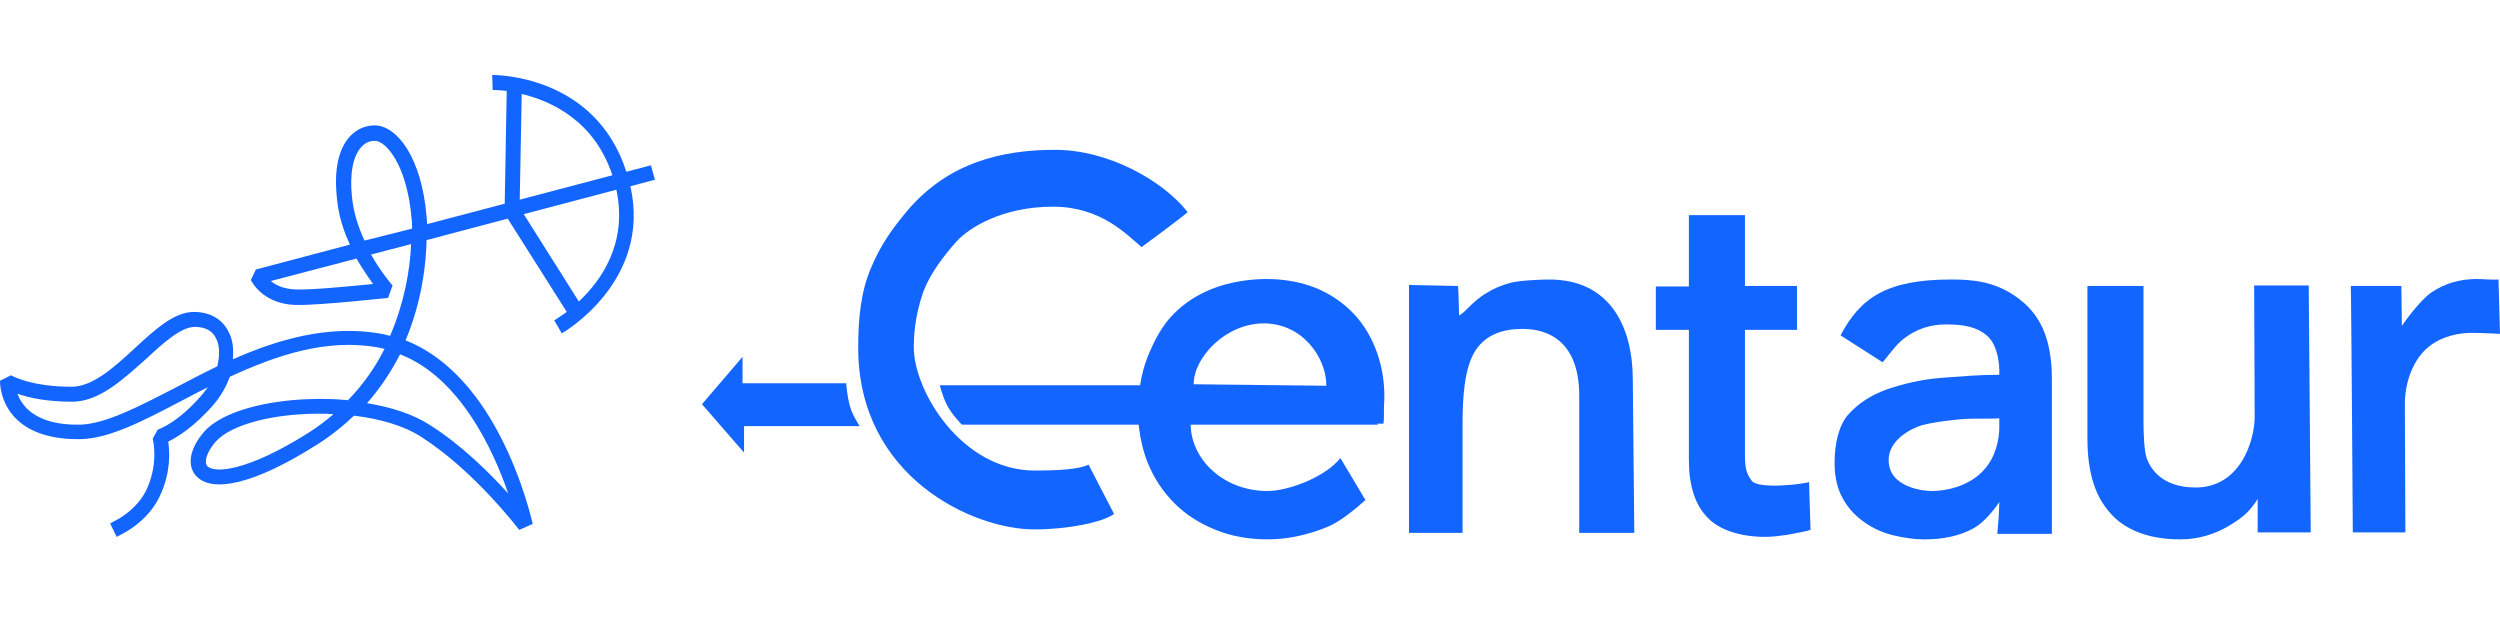
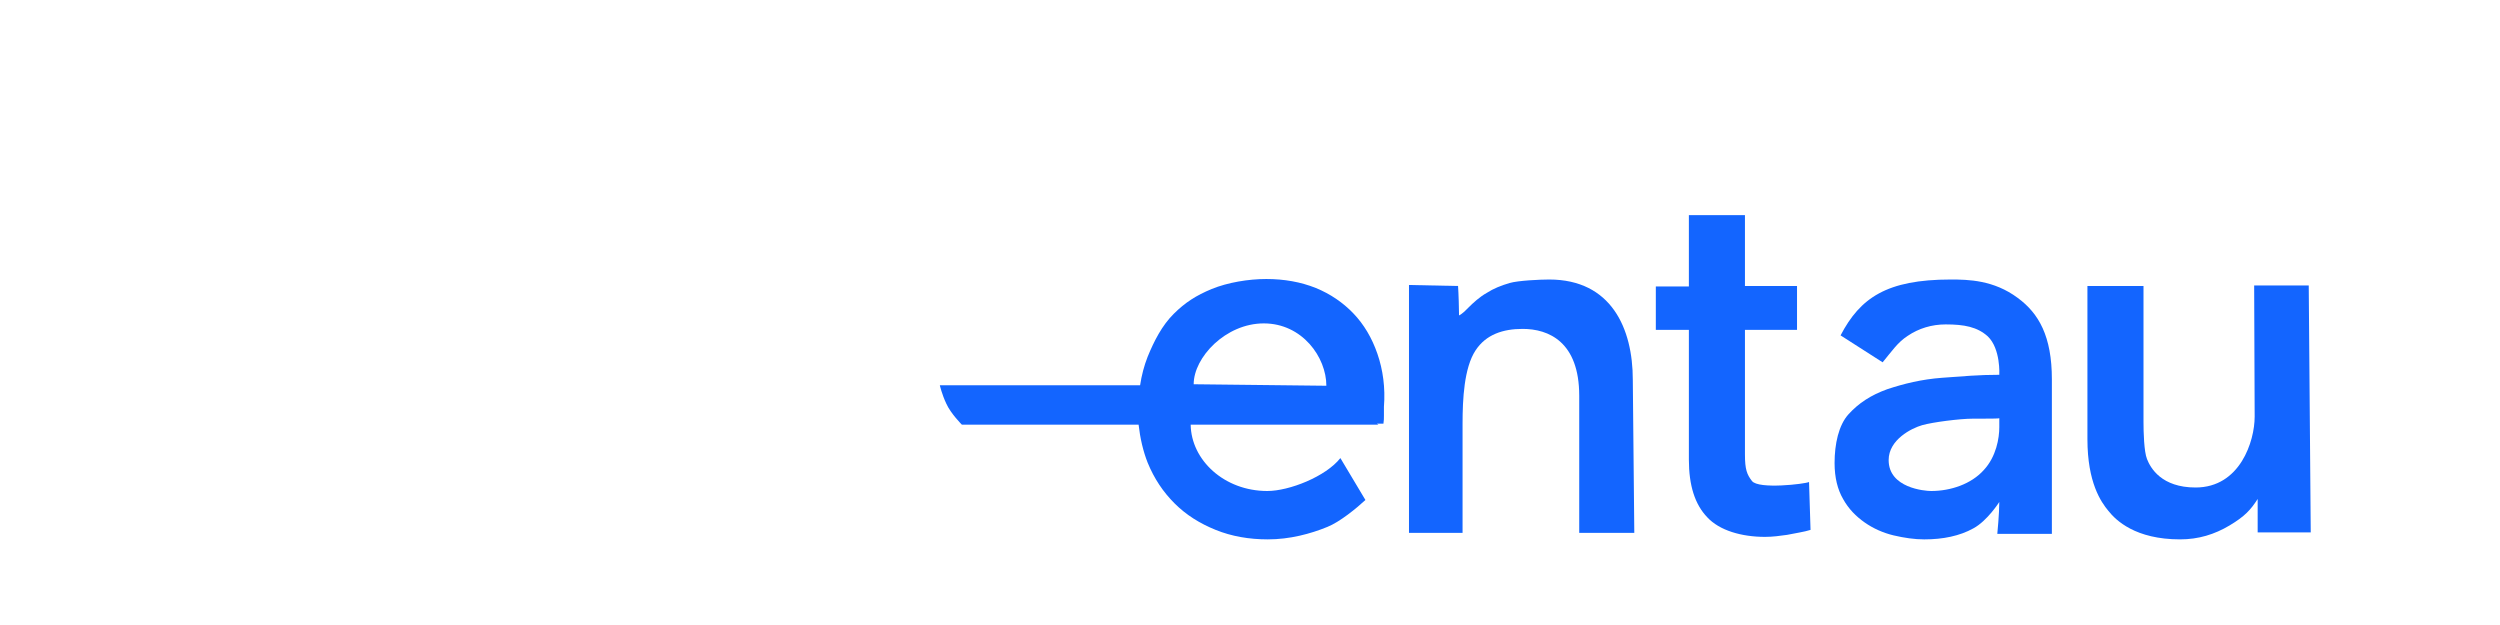
<svg xmlns="http://www.w3.org/2000/svg" width="200" height="50" viewBox="0 0 200 50" fill="none">
-   <path d="M52.393 14.38L52.073 13.223L50.11 13.741C47.587 5.88 39.455 6 39.375 6L39.415 7.197C39.415 7.197 39.856 7.197 40.537 7.277L40.377 16.295L34.168 17.931C34.168 17.652 34.128 17.452 34.128 17.333C33.727 12.584 31.765 10.07 30.002 10.03C29.241 10.03 28.56 10.31 27.999 10.908C27.358 11.587 26.637 13.023 26.958 15.896C27.078 17.213 27.479 18.49 27.999 19.567L20.469 21.562L20.068 22.401C20.108 22.48 20.989 24.316 23.633 24.396C25.676 24.436 30.843 23.837 31.044 23.837L31.404 22.839C31.404 22.839 30.523 21.842 29.682 20.365L32.886 19.527C32.806 21.642 32.325 24.276 31.204 26.87C30.923 26.79 30.603 26.71 30.323 26.67C26.237 25.992 22.231 27.149 18.626 28.745C18.706 27.947 18.626 27.189 18.306 26.59C17.825 25.553 16.824 24.954 15.502 24.954C13.94 24.954 12.418 26.351 10.815 27.827C9.133 29.384 7.41 30.94 5.728 30.94C2.403 30.94 0.881 30.022 0.881 30.022L0 30.461C0 30.541 -0.04 32.177 1.282 33.494C2.403 34.611 4.166 35.17 6.449 35.13C8.732 35.09 11.416 33.693 14.54 32.057C15.221 31.698 15.902 31.339 16.623 30.98C16.503 31.139 16.383 31.299 16.263 31.459C14.26 33.853 12.618 34.371 12.618 34.371L12.217 35.09C12.217 35.09 12.698 36.885 11.817 38.96C11.096 40.716 9.333 41.594 9.333 41.594L8.812 41.873L9.333 42.951L9.854 42.672C9.934 42.632 12.017 41.594 12.898 39.439C13.659 37.684 13.579 36.127 13.459 35.329C14.18 34.97 15.582 34.132 17.184 32.257C17.705 31.618 18.105 30.9 18.386 30.142C22.111 28.426 26.077 27.069 30.202 27.787C30.403 27.827 30.563 27.867 30.763 27.907C30.042 29.344 29.081 30.74 27.839 32.017C26.758 31.898 25.636 31.898 24.514 31.937C21.55 32.057 17.825 32.815 16.303 34.571C15.181 35.888 14.941 37.205 15.662 38.043C16.944 39.519 20.429 38.681 25.235 35.648C26.397 34.93 27.439 34.092 28.32 33.254C30.363 33.494 32.325 34.052 33.727 34.97C37.973 37.684 41.498 42.352 41.538 42.392L42.62 41.913C42.58 41.794 41.859 38.442 40.016 34.89C38.013 31.02 35.41 28.386 32.446 27.229C33.767 24.076 34.088 21.084 34.128 19.208L40.617 17.492L45.343 24.954C44.783 25.353 44.382 25.593 44.342 25.633L44.943 26.67C45.023 26.63 52.153 22.52 50.431 14.899L52.393 14.38ZM17.384 29.304C16.223 29.862 15.101 30.461 14.02 31.02C11.015 32.576 8.452 33.893 6.449 33.972C4.486 34.012 3.084 33.574 2.163 32.696C1.763 32.297 1.522 31.858 1.402 31.498C2.283 31.818 3.725 32.137 5.768 32.137C7.931 32.137 9.814 30.381 11.697 28.705C13.058 27.428 14.5 26.151 15.582 26.151C16.423 26.151 17.024 26.471 17.304 27.109C17.585 27.668 17.585 28.466 17.384 29.304ZM24.634 34.651C19.748 37.723 17.144 37.883 16.583 37.285C16.303 36.965 16.543 36.167 17.224 35.369C18.466 33.933 21.911 33.095 25.516 33.095C25.916 33.095 26.277 33.095 26.677 33.135C26.077 33.653 25.396 34.172 24.634 34.651ZM40.657 39.479C39.175 37.843 36.932 35.608 34.408 34.012C33.126 33.174 31.364 32.576 29.361 32.257C30.483 30.98 31.324 29.663 32.005 28.346C36.772 30.182 39.455 35.968 40.657 39.479ZM29.842 22.72C28.2 22.879 25.075 23.198 23.673 23.159C22.672 23.119 22.031 22.799 21.67 22.48L28.52 20.685C29.001 21.523 29.481 22.201 29.842 22.72ZM29.161 19.248C28.68 18.211 28.28 17.014 28.16 15.777C27.959 13.901 28.24 12.464 28.921 11.746C29.281 11.347 29.682 11.267 29.962 11.267C29.962 11.267 29.962 11.267 30.002 11.267C30.843 11.267 32.566 13.143 32.926 17.492C32.966 17.732 32.966 18.011 32.966 18.29L29.161 19.248ZM41.738 7.516C44.062 8.075 47.547 9.631 48.989 14.021L41.578 15.976L41.738 7.516ZM46.305 24.116L41.899 17.133L49.309 15.178C50.23 19.488 48.067 22.48 46.305 24.116Z" fill="#1365FF" />
-   <path d="M89.125 41.116C88.204 41.794 85.4 42.353 82.756 42.353C77.789 42.353 68.656 38.123 68.656 27.828C68.656 25.513 68.856 23.398 69.658 21.483C70.459 19.568 71.38 18.291 72.622 16.814C75.866 13.024 80.112 11.986 84.398 11.986C88.764 11.986 93.13 14.54 95.013 16.974C94.372 17.533 91.328 19.767 91.328 19.767C90.166 18.81 88.124 16.535 84.238 16.535C80.192 16.535 77.549 18.211 76.547 19.288C75.586 20.366 74.464 21.802 73.904 23.239C73.383 24.675 73.103 26.192 73.103 27.788C73.103 31.259 76.908 37.644 82.796 37.644C84.478 37.644 86.361 37.564 87.082 37.165L89.125 41.116Z" fill="#1365FF" />
  <path d="M116.644 22.88C116.684 23.399 116.724 24.835 116.724 25.234C116.724 25.234 117.005 25.115 117.445 24.636C117.886 24.197 118.367 23.758 118.927 23.439C119.488 23.08 120.089 22.84 120.77 22.641C121.451 22.441 123.213 22.361 123.934 22.361C128.901 22.361 130.624 26.272 130.624 30.382L130.744 42.632H126.338V31.659C126.338 27.349 123.894 26.312 121.811 26.312C120.249 26.312 118.887 26.751 118.046 28.028C117.125 29.424 117.005 31.938 117.005 33.894V42.632H112.719V22.8L116.644 22.88Z" fill="#1365FF" />
  <path d="M143.762 26.39H139.596V36.366C139.596 37.563 139.756 37.962 140.157 38.48C140.677 39.159 144.402 38.72 144.723 38.56L144.843 42.391C144.362 42.551 143.521 42.67 142.96 42.79C142.4 42.87 141.799 42.95 141.198 42.95C139.315 42.95 137.553 42.431 136.592 41.394C135.59 40.356 135.11 38.84 135.11 36.765V26.39H132.466V22.918H135.11V17.212H139.596V22.878H143.762V26.39Z" fill="#1365FF" />
  <path d="M159.023 26.91C158.182 26.152 157.14 25.953 155.658 25.953C154.536 25.953 153.495 26.272 152.614 26.87C151.813 27.389 151.372 28.067 150.611 28.985L147.246 26.831C148.808 23.838 150.931 22.361 156.059 22.361C157.461 22.361 159.503 22.401 161.426 23.838C163.108 25.075 164.15 26.91 164.15 30.342V42.712H159.784C159.784 42.712 159.944 41.076 159.944 40.158C159.944 40.158 158.983 41.675 157.861 42.273C156.78 42.872 155.458 43.151 153.936 43.151C153.175 43.151 152.333 43.031 151.492 42.832C150.651 42.632 149.85 42.273 149.169 41.794C148.488 41.316 147.887 40.717 147.447 39.919C147.006 39.161 146.766 38.203 146.766 37.046C146.766 35.529 147.086 34.013 147.887 33.135C148.688 32.257 149.65 31.619 150.972 31.14C152.293 30.701 153.735 30.342 155.378 30.222C157.02 30.103 158.302 29.983 159.944 29.983C159.944 29.983 160.064 27.908 159.023 26.91ZM157.821 33.494C156.78 33.494 154.617 33.774 153.775 34.013C152.934 34.253 151.092 35.17 151.092 36.806C151.092 39.041 153.976 39.28 154.496 39.28C156.059 39.28 157.701 38.722 158.702 37.605C159.704 36.527 159.944 35.051 159.944 34.173V33.455C159.904 33.494 159.103 33.494 157.821 33.494Z" fill="#1365FF" />
  <path d="M180.613 42.632V39.918C180.052 40.796 179.572 41.315 178.37 42.033C177.168 42.751 175.887 43.15 174.404 43.15C170.84 43.15 169.277 41.634 168.676 40.876C168.076 40.157 166.994 38.601 166.994 35.13V22.879H171.48V33.773C171.48 34.571 171.52 36.127 171.761 36.726C172.041 37.444 172.922 39 175.646 39C179.211 39 180.373 35.289 180.373 33.334L180.333 22.839H184.699L184.859 42.592H180.613V42.632Z" fill="#1365FF" />
-   <path d="M188.063 22.879H192.109C192.109 22.879 192.149 25.672 192.149 26.072C192.149 26.072 193.471 24.116 194.512 23.398C195.554 22.68 196.796 22.321 198.118 22.321C198.718 22.321 199.279 22.4 199.88 22.36L200 26.71C200 26.71 198.638 26.63 197.717 26.63C196.756 26.63 195.434 26.87 194.392 27.668C193.111 28.625 192.39 30.501 192.39 32.296L192.43 42.592H188.224C188.224 42.632 188.104 23.518 188.063 22.879Z" fill="#1365FF" />
-   <path d="M67.694 30.66C67.694 30.66 67.774 31.698 67.975 32.416C68.135 33.135 68.776 34.092 68.776 34.092H59.523V36.207L56.158 32.337L59.403 28.546V30.66H67.694Z" fill="#1365FF" />
  <path d="M110.194 28.306C109.754 27.029 109.113 25.952 108.272 25.074C107.431 24.196 106.429 23.518 105.268 23.039C104.066 22.56 102.744 22.321 101.302 22.321C99.86 22.321 98.218 22.6 96.936 23.119C95.694 23.637 94.813 24.196 93.892 25.114C92.97 26.032 92.329 27.269 91.809 28.546C91.528 29.264 91.328 30.022 91.208 30.82H75.186C75.186 30.82 75.346 31.538 75.706 32.296C76.067 33.094 76.948 33.972 76.948 33.972H91.088C91.208 35.05 91.448 36.087 91.809 37.005C92.329 38.282 93.05 39.359 93.972 40.277C94.893 41.195 95.975 41.873 97.256 42.392C98.538 42.911 99.94 43.15 101.422 43.15C103.185 43.15 104.827 42.711 106.189 42.153C107.19 41.754 108.552 40.636 109.233 39.998L107.23 36.646C106.069 38.122 103.145 39.28 101.382 39.28C97.937 39.28 95.294 36.806 95.254 33.972H110.275L110.154 33.893H110.675C110.715 33.653 110.715 33.454 110.715 33.214C110.715 32.975 110.715 32.775 110.715 32.536C110.835 31.02 110.635 29.583 110.194 28.306ZM95.494 30.74C95.494 28.585 98.058 25.872 101.102 25.872C104.186 25.872 106.109 28.585 106.109 30.86L95.494 30.74Z" fill="#1365FF" />
</svg>